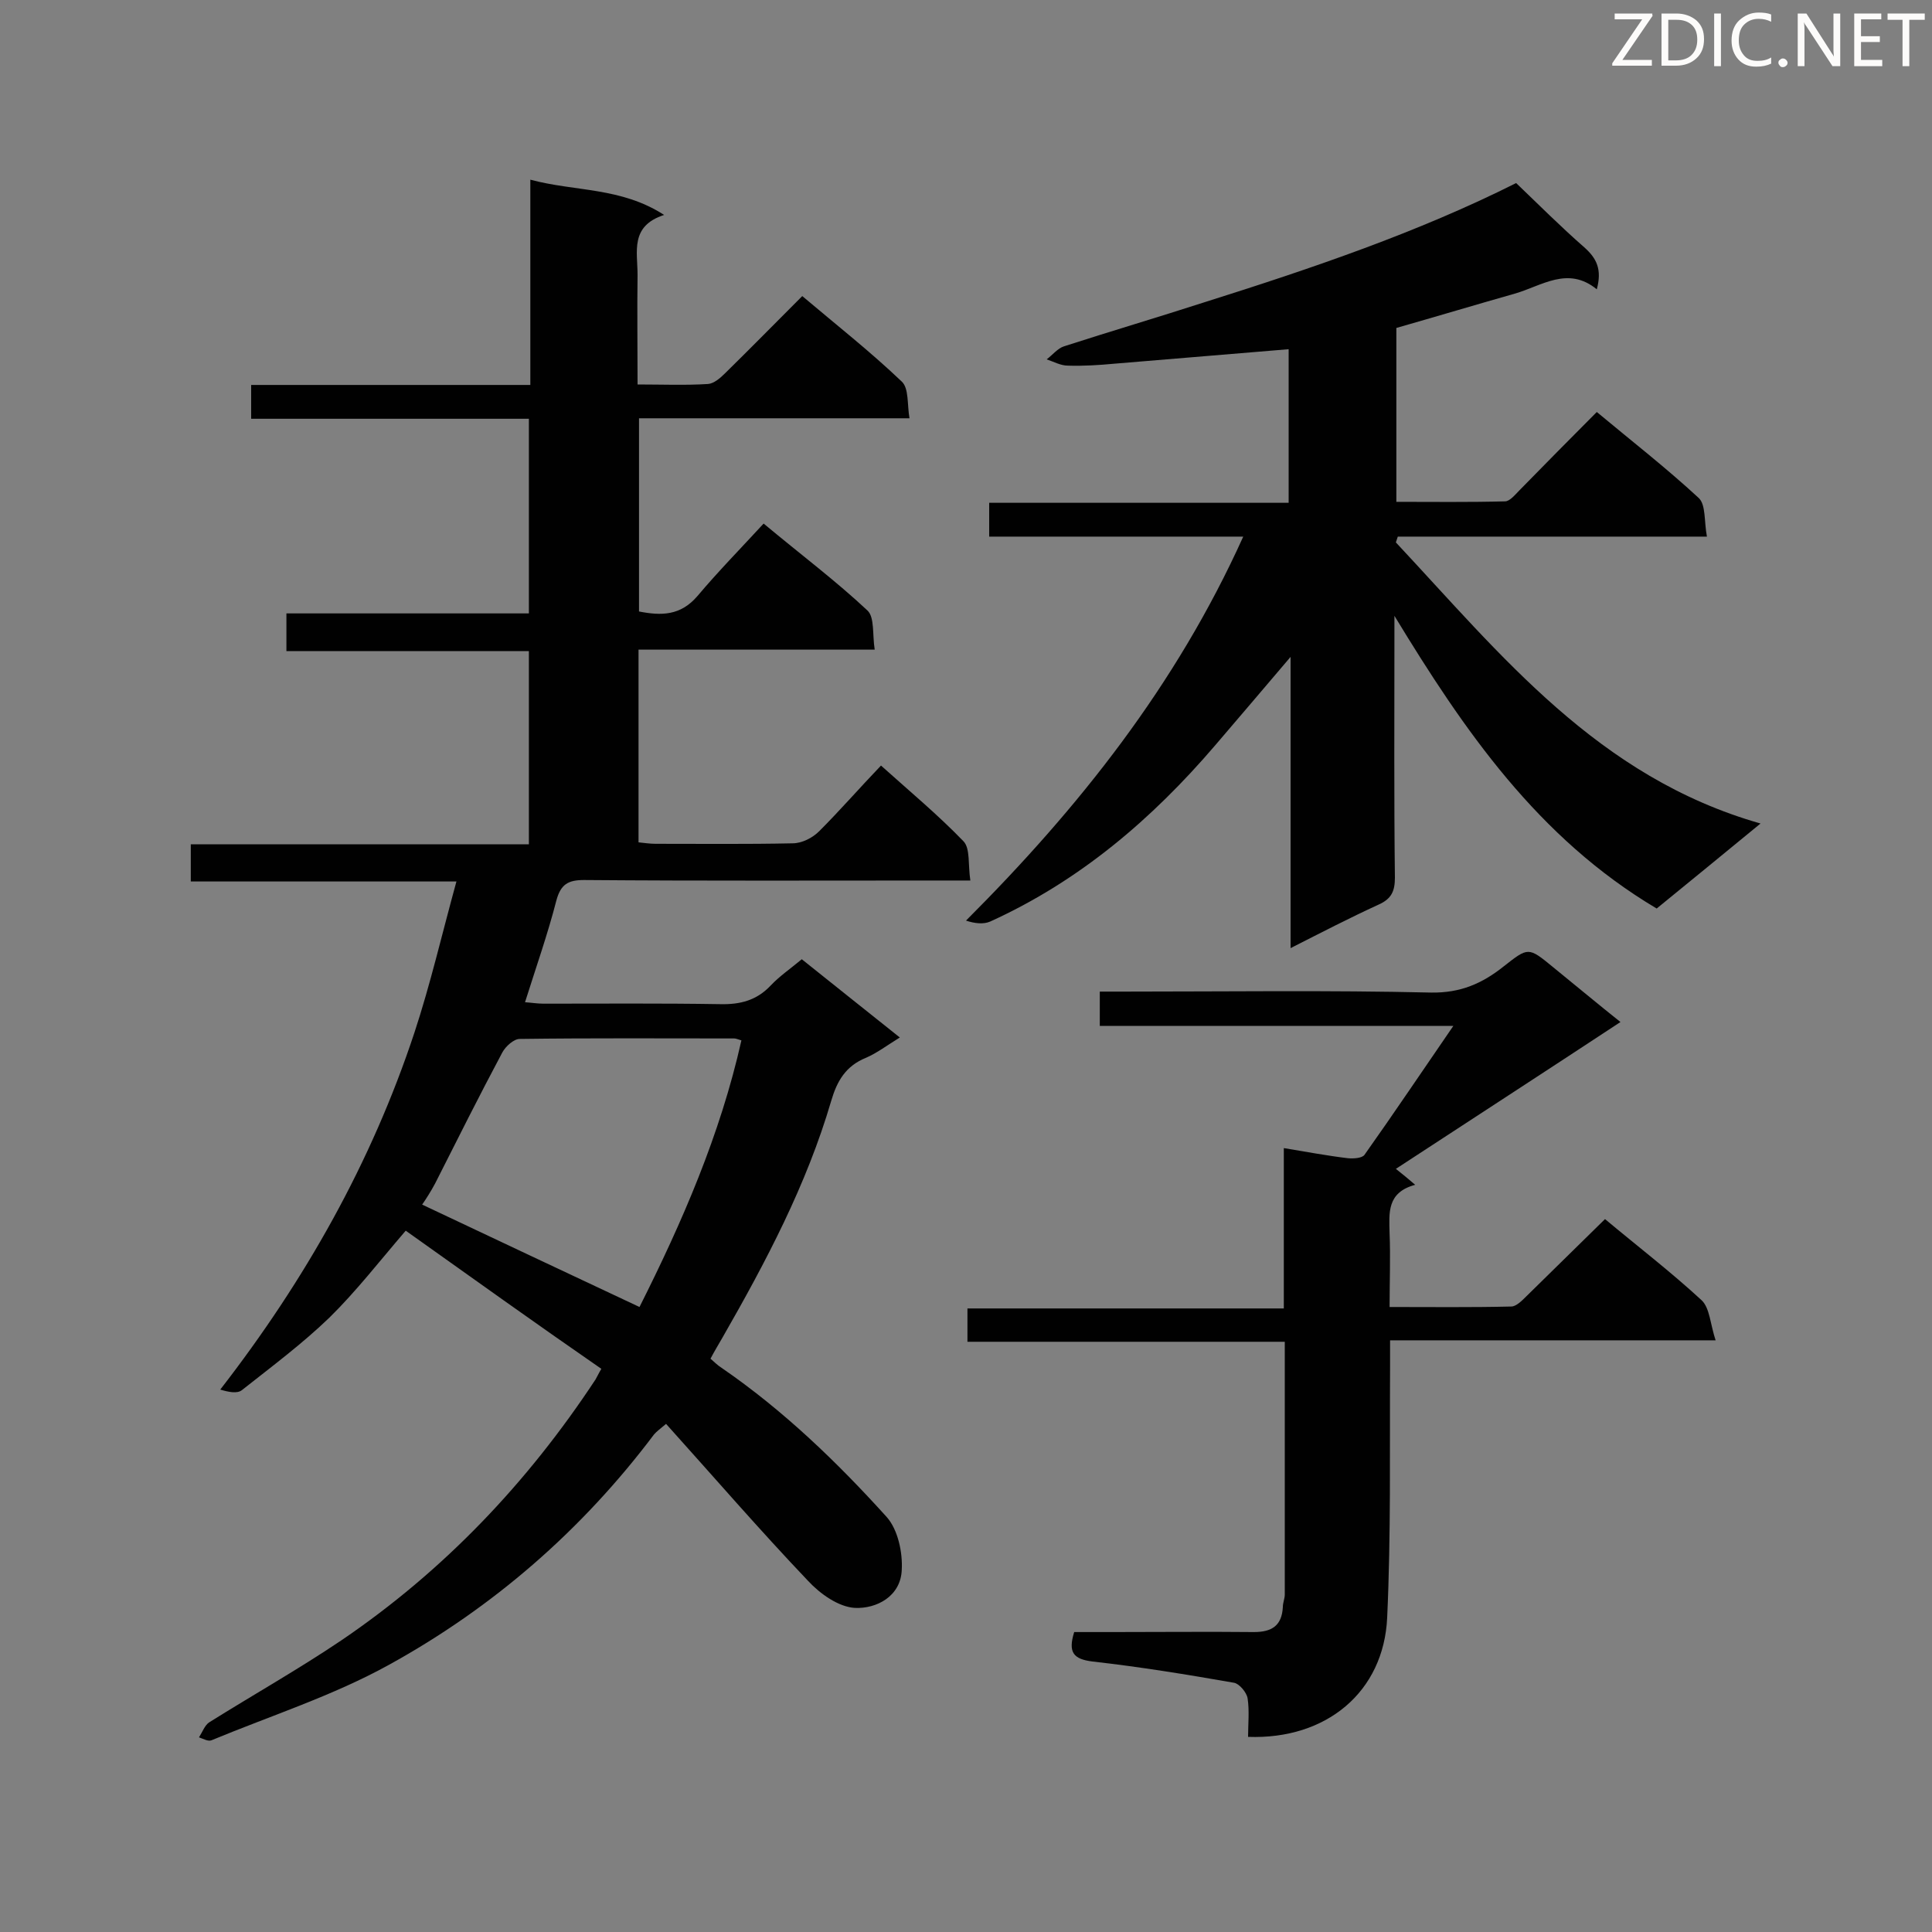
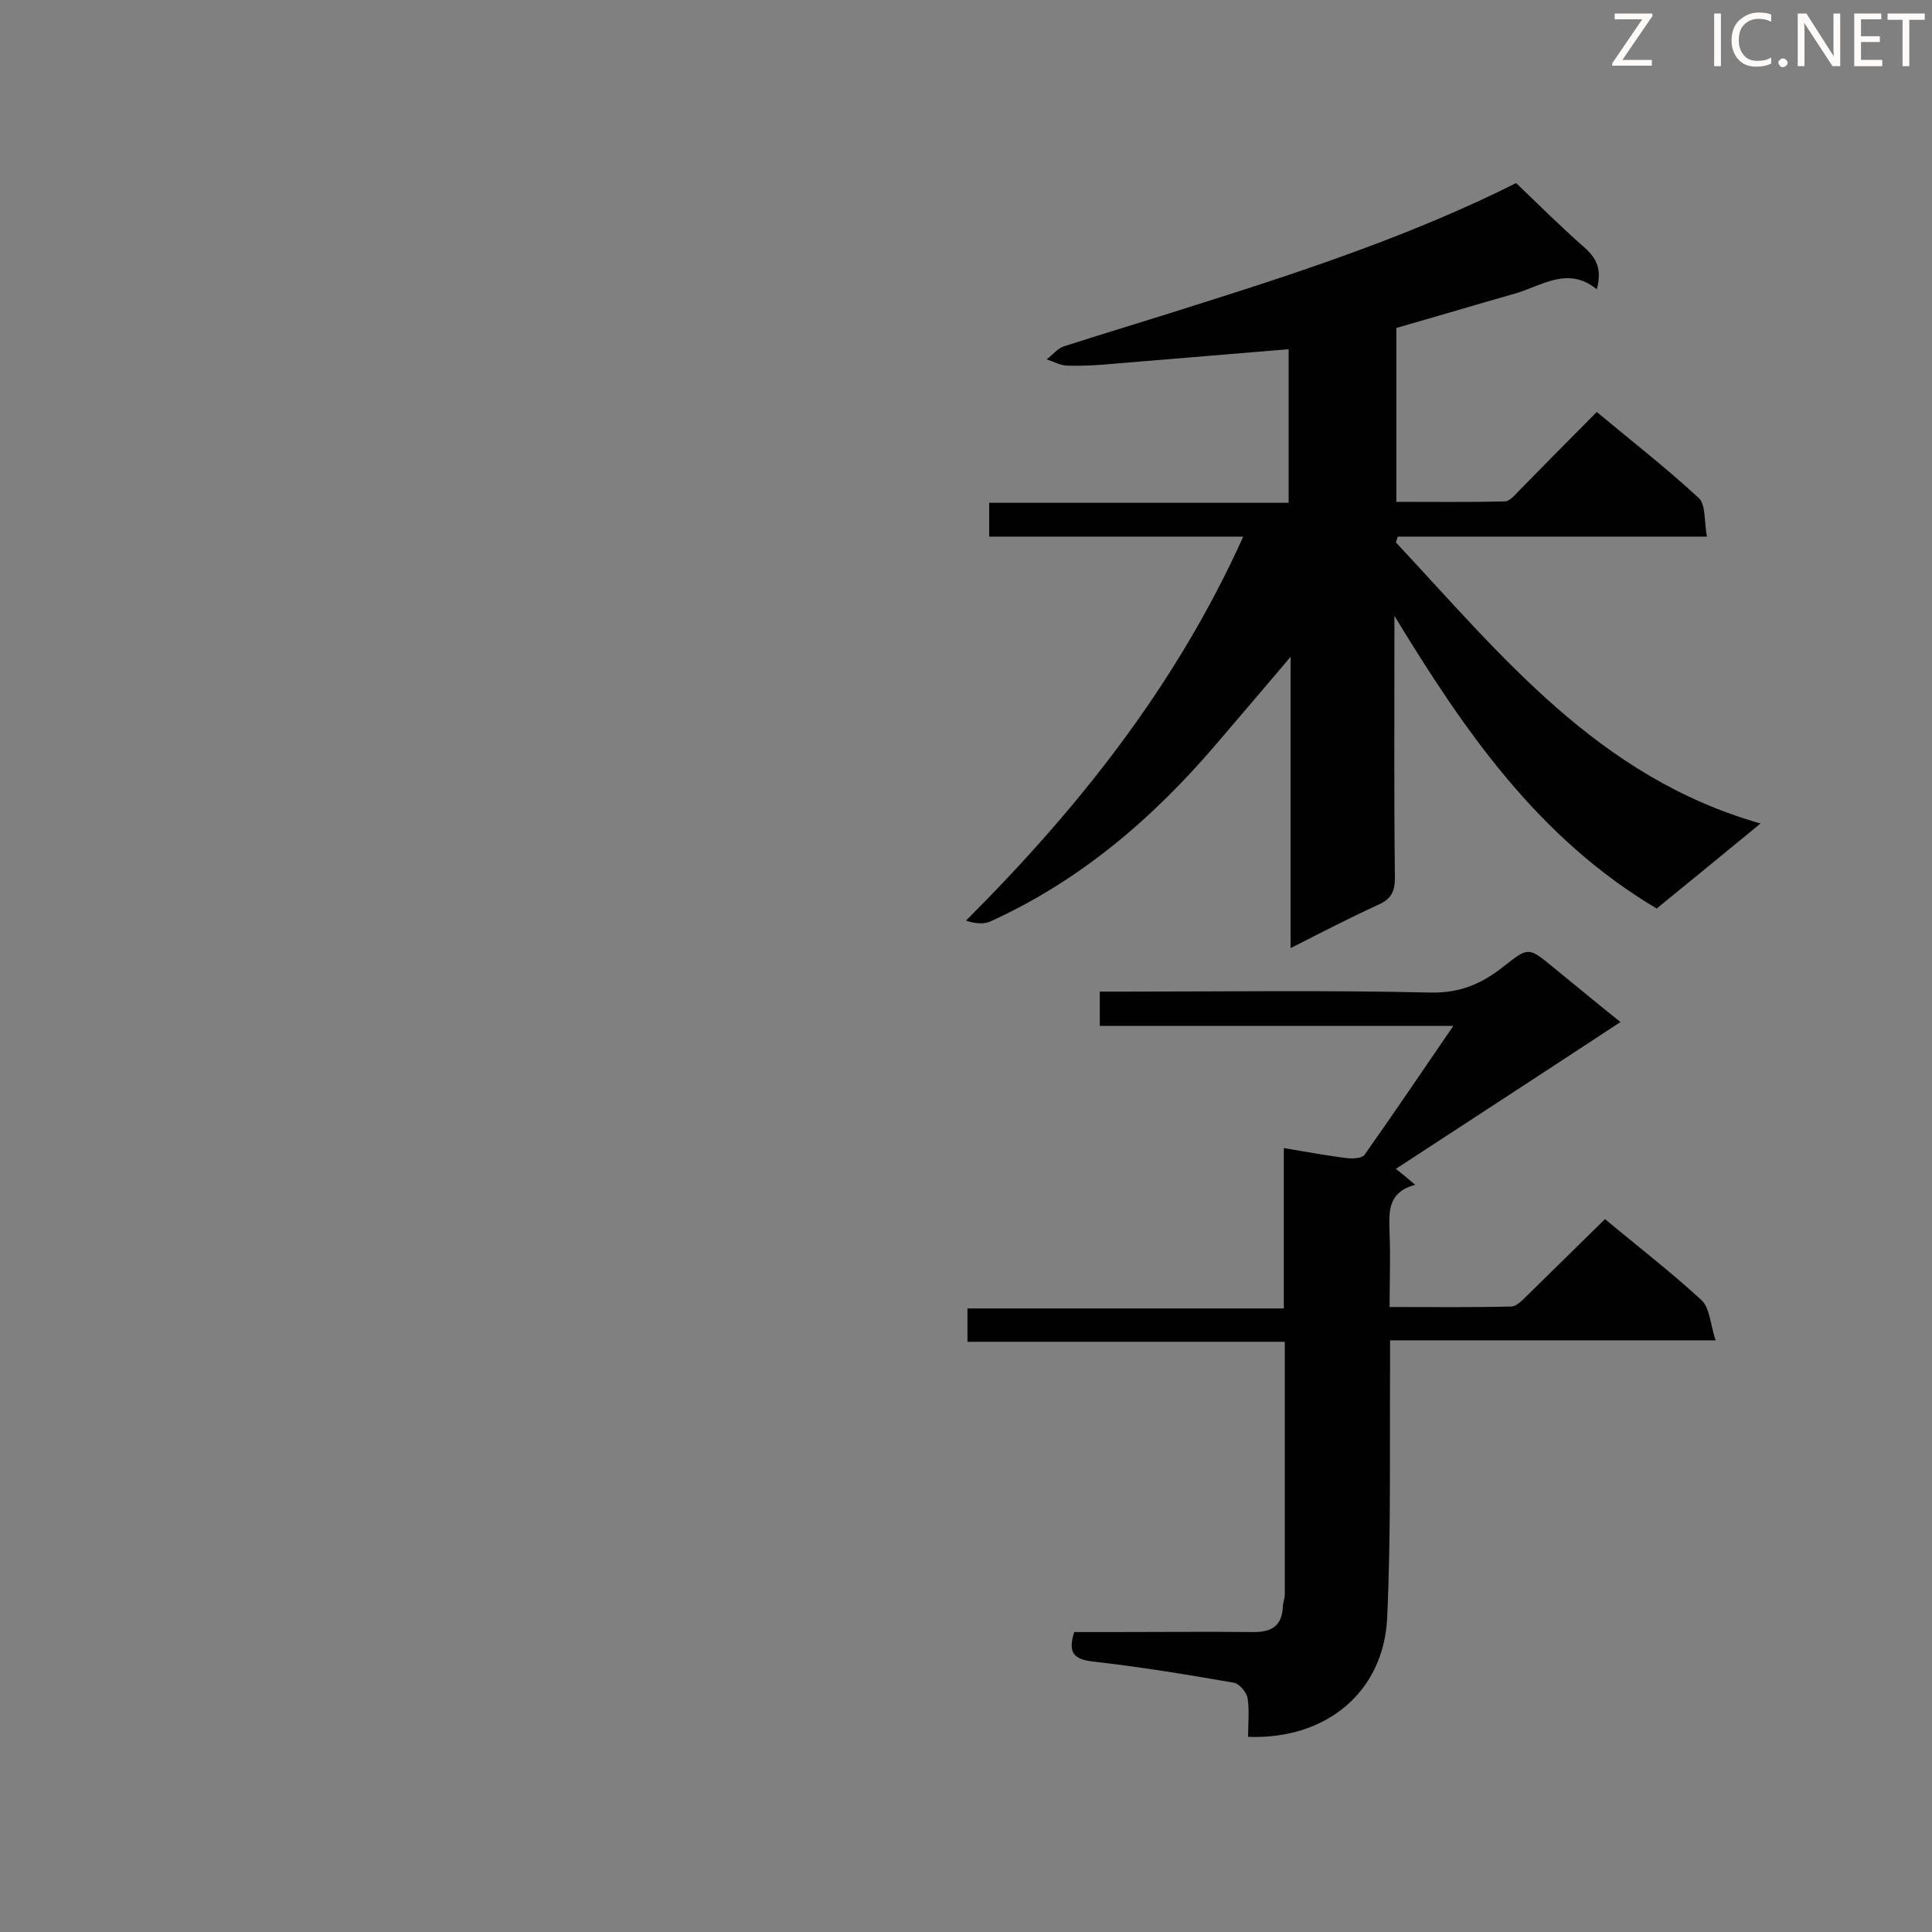
<svg xmlns="http://www.w3.org/2000/svg" enable-background="new 0 0 400 400" viewBox="0 0 400 400">
  <rect x="0" y="0" width="400" height="400" fill="#808080" stroke="none" />
-   <path d="m84 254.8c-5.5 6.4-10.3 12.6-15.8 18-5.6 5.4-11.9 10.1-18.1 15-1 .8-2.8.4-4.5-.1 17.6-22.7 31.3-47 40.2-73.9 3.3-10 5.7-20.4 8.7-31.3-18.9 0-36.8 0-55 0 0-2.8 0-5 0-7.7h70c0-13.4 0-26.5 0-40-16.6 0-33.2 0-50.2 0 0-2.7 0-4.9 0-7.8h50.2c0-13.6 0-26.7 0-40.3-19.1 0-38.2 0-57.5 0 0-2.5 0-4.5 0-7h57.8c0-14.3 0-28 0-42.5 9.3 2.5 18.7 1.5 27.7 7.3-7.1 2.3-5.5 7.6-5.5 12.4-.1 7.4 0 14.8 0 22.7 5.1 0 9.9.2 14.6-.1 1.2-.1 2.5-1.2 3.5-2.2 5.3-5.2 10.5-10.5 16-16 7.1 6 14.1 11.5 20.6 17.7 1.5 1.4 1.1 4.7 1.6 7.6-19.1 0-37.4 0-56 0v40c4.6.9 8.6.9 12.1-3.2 4.3-5.1 9-9.9 13.7-15 7.8 6.5 15 11.9 21.5 18 1.5 1.4 1 5 1.5 8.1-16.7 0-32.7 0-48.9 0v39.9c1.1.1 2.3.3 3.5.3 9.5 0 18.9.1 28.4-.1 1.9 0 4.1-1.1 5.5-2.5 4.3-4.3 8.3-8.9 12.8-13.6 5.9 5.3 11.8 10.2 17.1 15.7 1.4 1.5.9 4.8 1.4 8.1-2.4 0-4.1 0-5.8 0-24.7 0-49.4.1-74.2-.1-3.3 0-4.8.9-5.7 4.2-1.8 7-4.2 13.8-6.5 21.1 1.4.1 2.6.3 3.8.3 12.2 0 24.4-.1 36.6.1 4.2.1 7.6-.8 10.5-3.9 1.8-1.9 4-3.4 6.4-5.4 6.6 5.3 13.3 10.6 20.3 16.2-2.6 1.6-4.7 3.2-7 4.2-4.2 1.7-6 4.8-7.2 8.9-5.1 17.4-13.5 33.3-22.5 49-.8 1.4-1.6 2.7-2.5 4.4.8.7 1.5 1.4 2.3 1.9 12.8 8.8 23.9 19.5 34.2 30.9 2.3 2.6 3.3 7.3 3.1 10.9-.2 5.5-5.2 8.1-9.7 7.9-3.4-.2-7.2-2.9-9.7-5.6-10-10.5-19.5-21.5-29.4-32.5-1.3 1.1-2 1.6-2.5 2.2-14.9 19.8-33.3 35.8-54.9 47.7-11.6 6.4-24.4 10.5-36.7 15.6-.7.3-1.7-.3-2.6-.6.7-1.1 1.2-2.5 2.1-3.1 9.1-5.7 18.5-11 27.4-17 21.2-14.4 38.5-32.6 52.6-54 .3-.5.5-1 1.2-2.2-13.6-9.4-27-19-40.5-28.6zm48.4 15.8c8.8-17.5 16.7-35.6 21.1-55.2-.7-.2-1.1-.4-1.5-.4-14.8 0-29.6-.1-44.4.1-1.2 0-2.9 1.5-3.6 2.8-4.8 9-9.3 18-13.9 27.1-.9 1.7-2 3.4-2.7 4.4 15 7.1 29.7 14 45 21.2z" fill="#010101" />
  <path d="m288.7 127.5v4.5c0 16.6-.1 33.2.1 49.7 0 2.8-.7 4.4-3.4 5.6-5.9 2.7-11.7 5.7-18.2 9 0-20.1 0-39.6 0-60.3-5.8 6.8-10.7 12.6-15.6 18.3-13.1 15.3-28.1 28.1-46.6 36.5-1.4.6-3.2.4-5-.2 23.4-23.4 43.5-48.7 57.4-79.5-18 0-35.2 0-52.6 0 0-2.5 0-4.4 0-7h62c0-11.1 0-21.6 0-31.8-12.1 1-24.1 2-36.1 3-3.2.3-6.4.5-9.6.4-1.5 0-2.9-.8-4.4-1.3 1.2-.9 2.3-2.3 3.6-2.7 9.6-3.1 19.4-6 29-9.1 22.2-7 44.3-14.5 64.6-24.7 4.8 4.6 9.3 9.1 14.1 13.3 2.6 2.3 3.7 4.6 2.6 8.7-6-4.9-11.4-.7-17 .9-8.1 2.3-16.1 4.7-24.5 7.1v36c7.5 0 15 .1 22.5-.1 1 0 2.1-1.4 3-2.3 5.2-5.3 10.4-10.6 16-16.2 7.2 6 14.4 11.6 21.1 17.8 1.5 1.4 1.1 4.8 1.7 8-21.8 0-42.9 0-64 0-.1.4-.3.8-.4 1.2 21.8 23.3 41.8 48.6 75.5 58.2-7.8 6.4-14.5 11.9-21.5 17.6-24.6-14.6-39.9-36.9-54.3-60.6z" fill="#010101" />
  <path d="m266 277.8c-22.1 0-43.7 0-65.7 0 0-2.4 0-4.5 0-6.9h65.5c0-11.2 0-22 0-33.2 4.8.8 9.1 1.6 13.3 2.1 1.1.1 2.9 0 3.4-.7 6.1-8.6 12-17.4 18.4-26.7-24.8 0-48.9 0-73.2 0 0-2.5 0-4.6 0-7.1h4.9c21.2 0 42.5-.3 63.7.2 6.1.1 10.6-1.9 15-5.4 5.1-4 5.1-4.1 10.2.1 4.8 3.9 9.6 7.9 14 11.4-15.5 10.2-30.9 20.2-46.5 30.4 1.5 1.2 2.5 2 4 3.3-5.9 1.6-5.4 5.8-5.3 10.1.2 4.9 0 9.8 0 15.2 8.7 0 16.9.1 25.2-.1 1 0 2.2-1.2 3.1-2.1 5.4-5.3 10.8-10.6 16.3-16 6.7 5.6 13.6 10.9 20 16.8 1.7 1.6 1.8 5 2.9 8.3-23.1 0-45 0-67.4 0v5.5c-.1 17.3.2 34.6-.6 51.9-.7 15.4-12.6 25.3-28.8 24.7 0-2.6.3-5.4-.1-8-.2-1.2-1.7-3-2.8-3.2-9.7-1.7-19.5-3.3-29.3-4.4-4-.5-5.1-1.9-3.8-6.1h8c9.7 0 19.5-.1 29.2 0 3.7 0 5.8-1.3 6-5.2 0-.9.4-1.7.4-2.6 0-17 0-34.3 0-52.3z" fill="#010101" />
  <g fill="#fcfbfa">
    <path d="m342.2 3.2-6.3 9.2h6.1v1.2h-8.2v-.5l6.2-9.1h-5.7v-1.2h7.8v.4z" />
-     <path d="m344 13.7v-10.9h3.1c1.6 0 3 .5 4.1 1.4 1.1 1 1.6 2.2 1.6 3.9s-.5 3-1.6 4-2.5 1.5-4.2 1.5h-3zm1.4-9.6v8.4h1.6c1.4 0 2.5-.4 3.2-1.1.8-.8 1.2-1.8 1.2-3.2s-.4-2.4-1.2-3.1-1.8-1-3.1-1z" />
    <path d="m356.3 2.8v10.9h-1.4v-10.9z" />
    <path d="m366.6 13.2c-.8.4-1.8.6-3 .6-1.6 0-2.8-.5-3.7-1.5s-1.4-2.3-1.4-3.9c0-1.7.5-3.2 1.6-4.2s2.4-1.6 4-1.6c1 0 1.9.1 2.6.4v1.5c-.8-.4-1.6-.6-2.6-.6-1.2 0-2.2.4-3 1.2s-1.1 1.9-1.1 3.3c0 1.3.4 2.3 1.1 3.1s1.6 1.1 2.8 1.1c1.1 0 2-.2 2.8-.7v1.3z" />
    <path d="m368.2 13c0-.3.1-.5.3-.6.2-.2.4-.3.6-.3.3 0 .5.1.7.3s.3.4.3.6-.1.5-.3.6c-.2.2-.4.3-.7.3s-.5-.1-.6-.3c-.2-.2-.3-.4-.3-.6z" />
    <path d="m381.1 13.7h-1.7l-5.5-8.4c-.2-.2-.3-.5-.4-.7 0 .2.1.8.1 1.5v7.6h-1.4v-10.9h1.8l5.3 8.3c.3.4.4.6.4.8 0-.3-.1-.8-.1-1.6v-7.5h1.4v10.9z" />
    <path d="m389.7 13.7h-5.8v-10.9h5.6v1.2h-4.2v3.5h3.9v1.2h-3.9v3.7h4.4z" />
-     <path d="m398.4 4.1h-3.1v9.6h-1.4v-9.6h-3.1v-1.3h7.7v1.3z" />
+     <path d="m398.4 4.1h-3.1v9.6h-1.4v-9.6h-3.1v-1.3h7.7v1.3" />
  </g>
</svg>